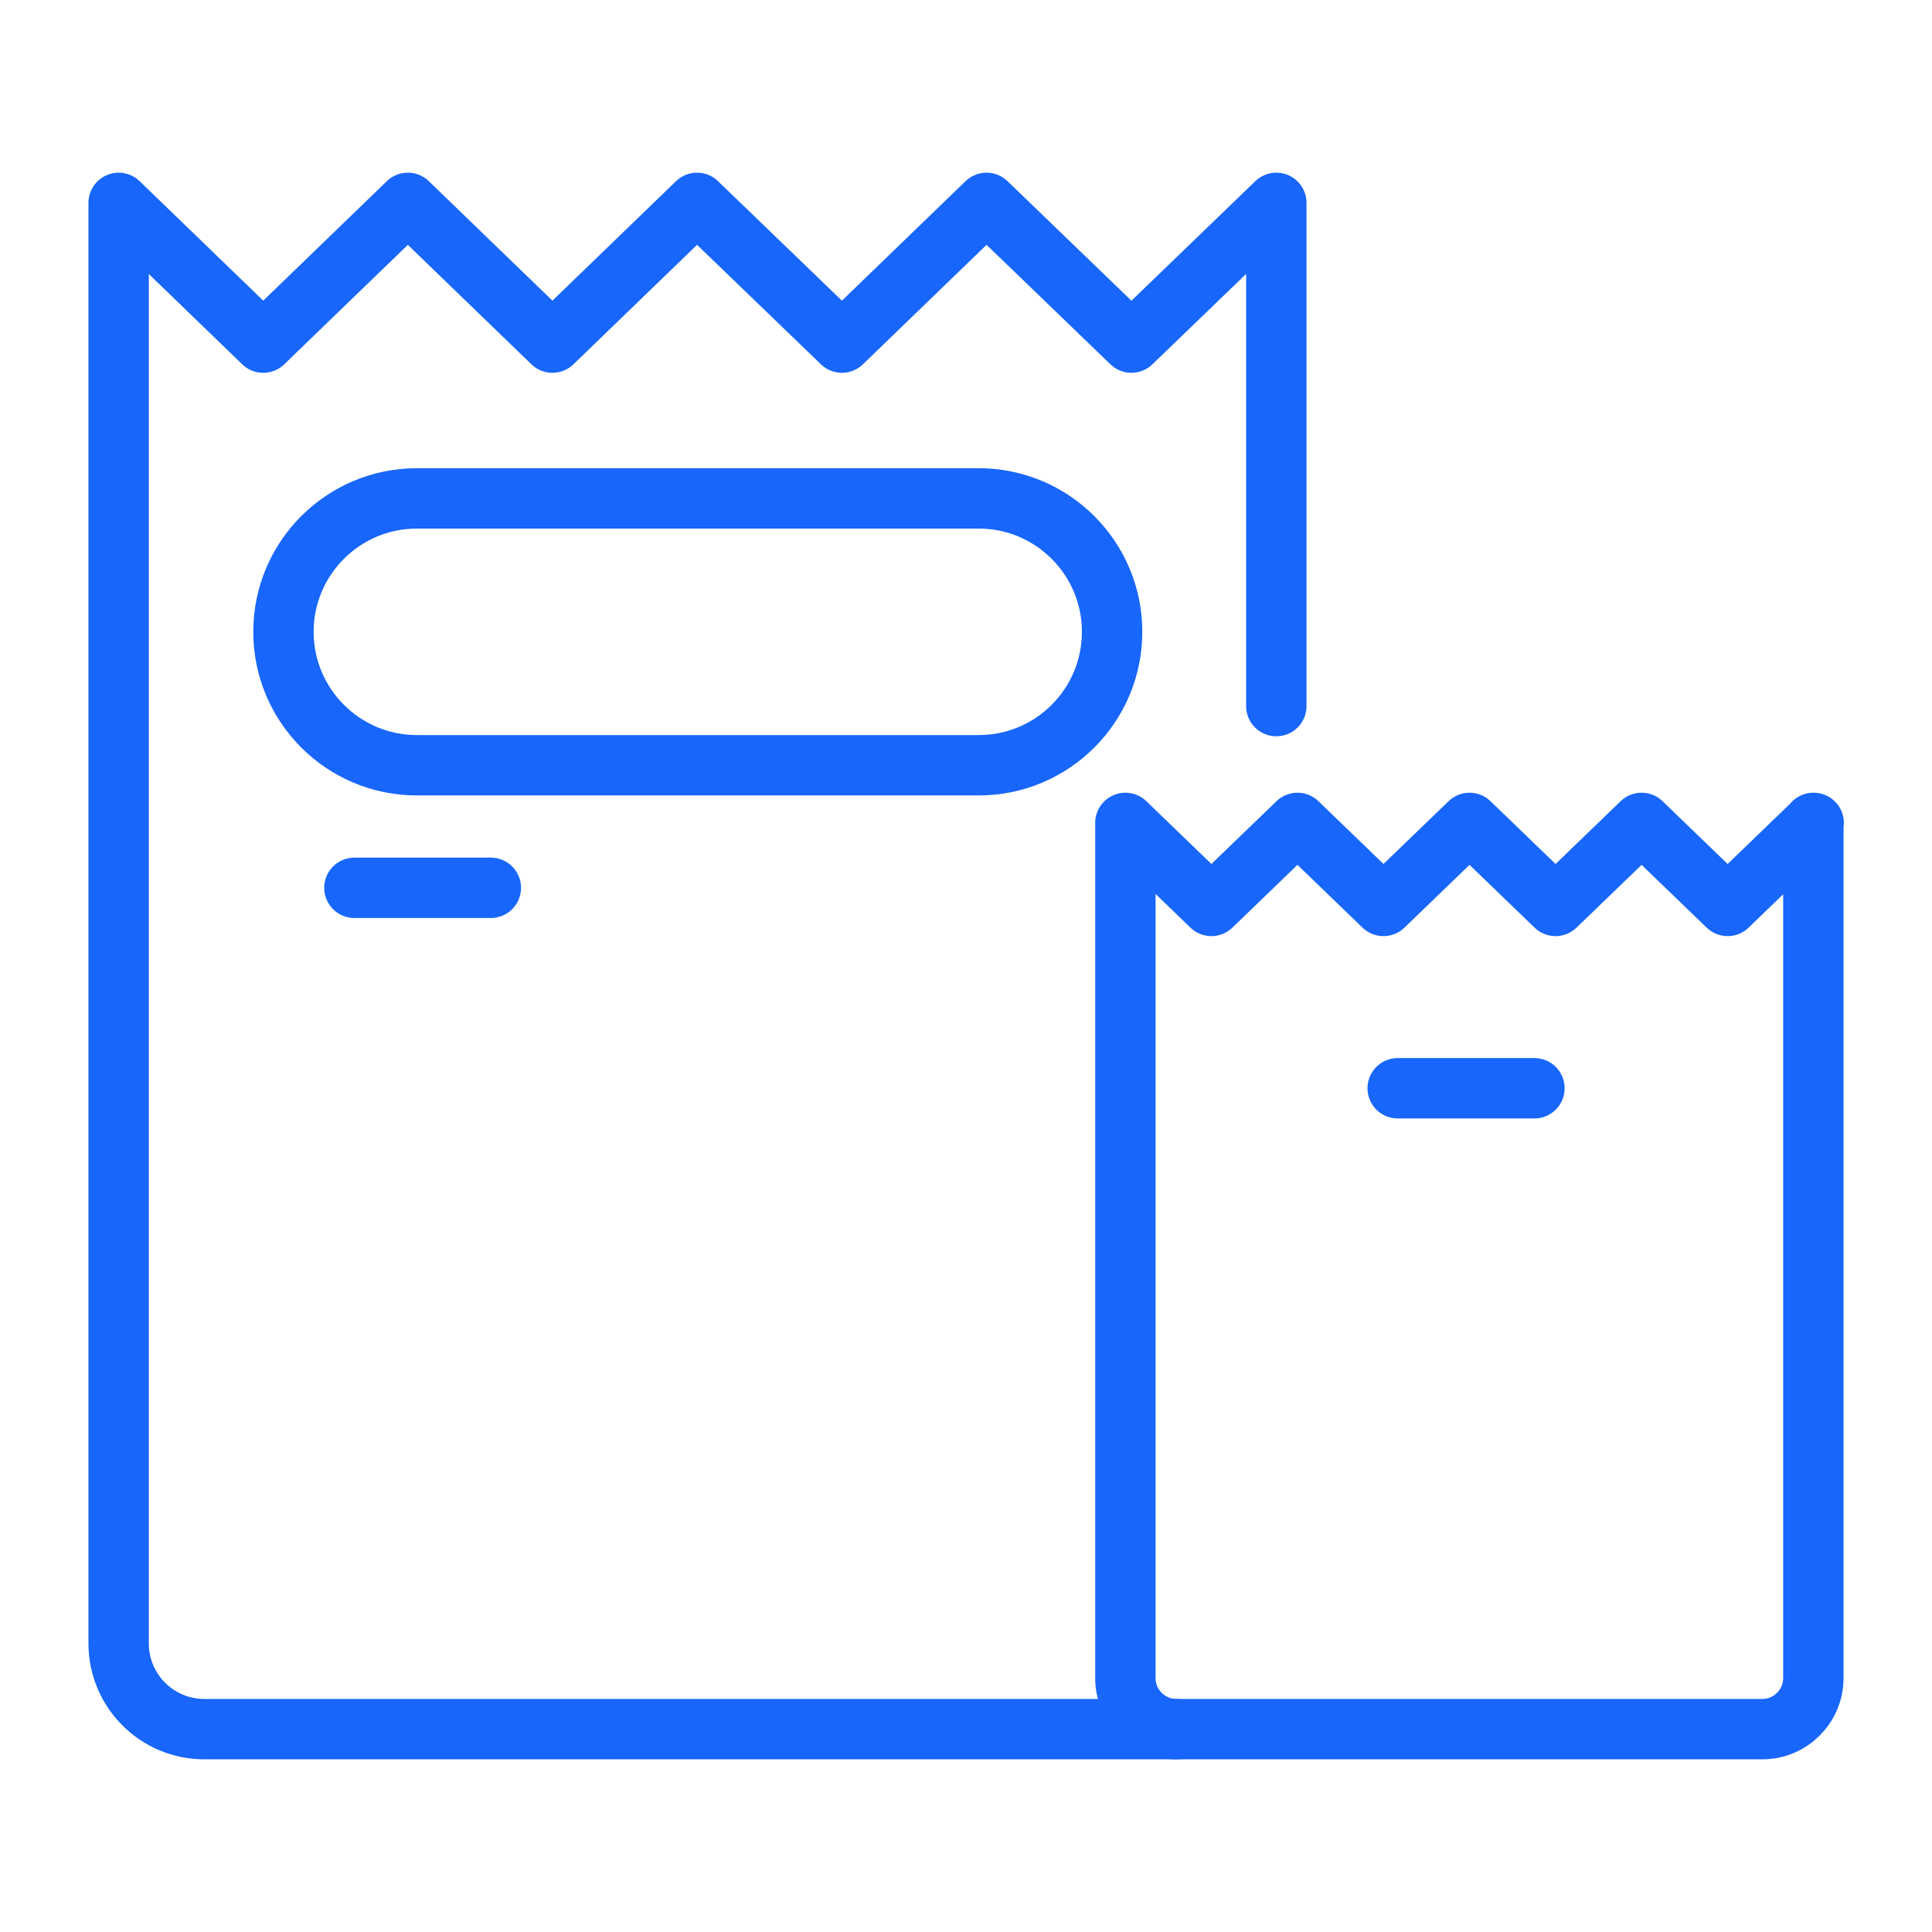
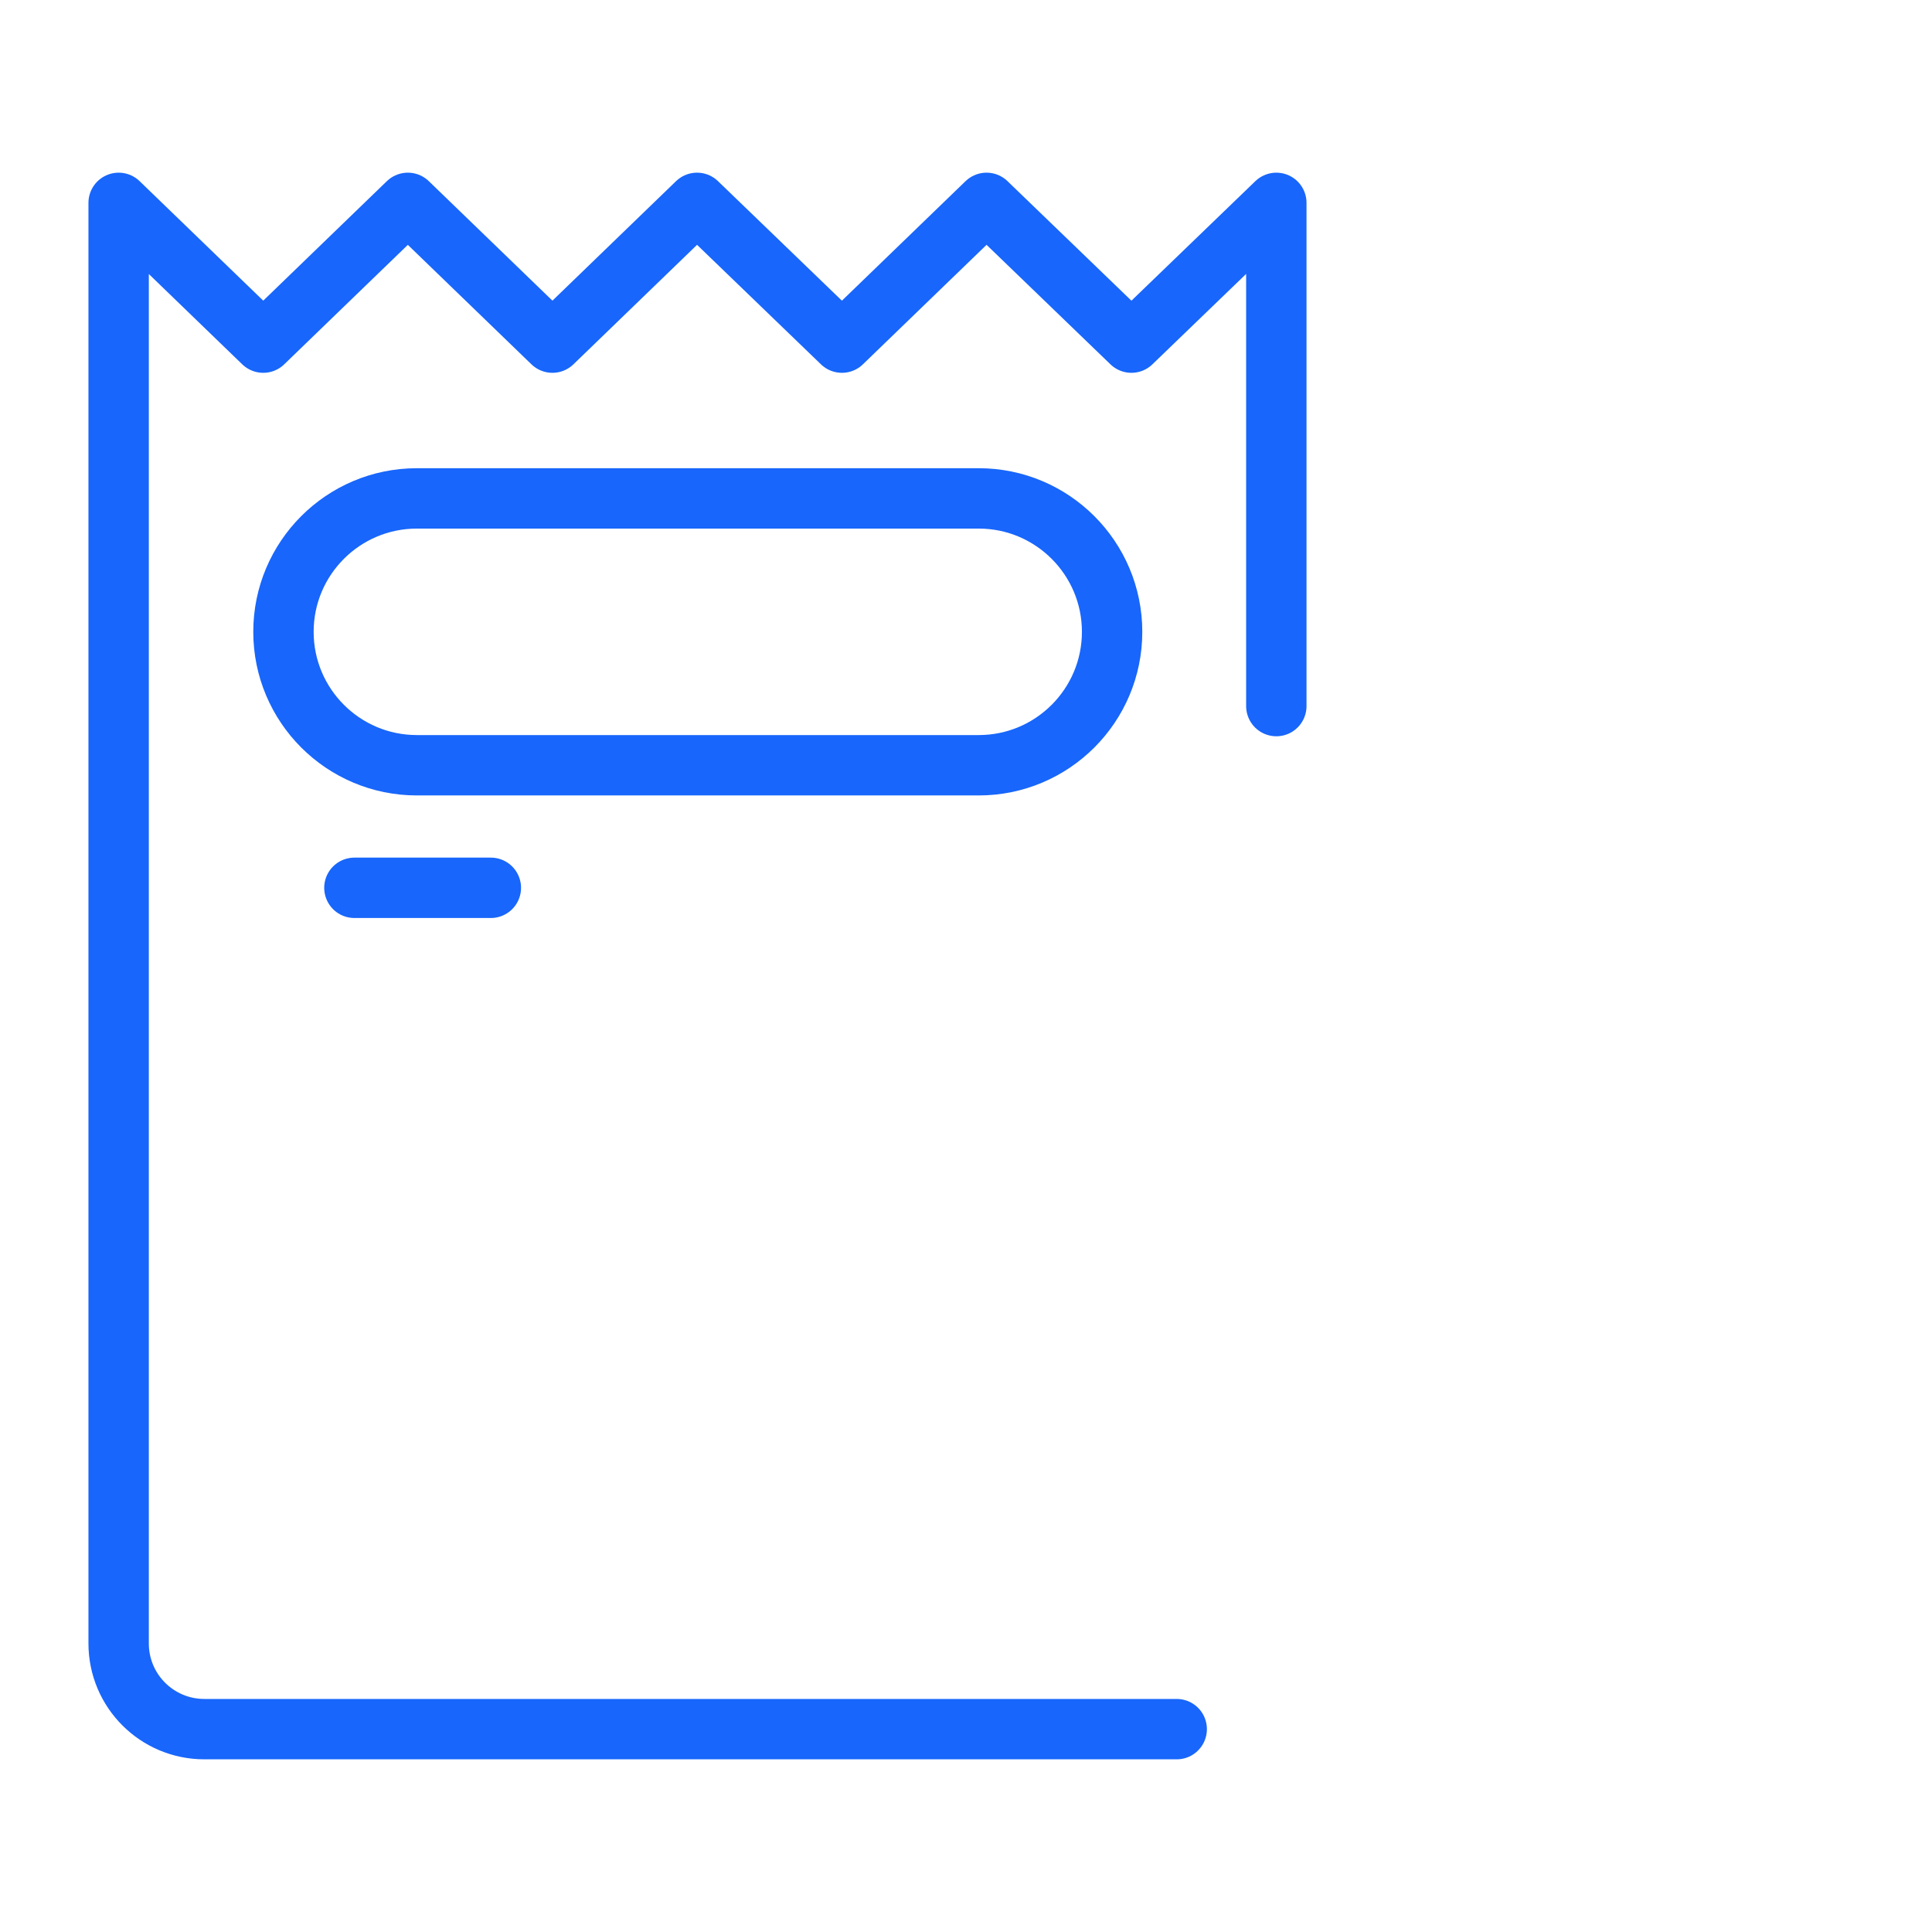
<svg xmlns="http://www.w3.org/2000/svg" id="Layer_1" data-name="Layer 1" viewBox="0 0 64 64">
  <defs>
    <style>      .cls-1 {        fill: none;        stroke: #1866fb;        stroke-linecap: round;        stroke-linejoin: round;        stroke-width: 2px;      }    </style>
  </defs>
  <path class="cls-1" d="M38.98,57.28H6.77c-1.57,0-2.84-1.27-2.84-2.84V6.72l4.79,4.63,4.79-4.63,4.79,4.63,4.79-4.63,4.8,4.63,4.79-4.63,4.8,4.63,4.8-4.63v16.67" />
  <path class="cls-1" d="M32.42,25.35H13.81c-2.44,0-4.42-1.98-4.42-4.42h0c0-2.44,1.98-4.42,4.42-4.42h18.61c2.44,0,4.42,1.98,4.42,4.42h0c0,2.44-1.98,4.42-4.42,4.42Z" />
-   <path class="cls-1" d="M60.08,27.26l-2.85,2.75-2.85-2.75-2.85,2.75-2.85-2.75-2.85,2.75-2.85-2.75-2.85,2.75-2.85-2.75v28.33c0,.93.76,1.69,1.69,1.69h19.41c.93,0,1.69-.76,1.69-1.69v-28.33Z" />
  <line class="cls-1" x1="11.74" y1="29.41" x2="16.26" y2="29.41" />
-   <line class="cls-1" x1="46.3" y1="36.05" x2="50.83" y2="36.05" />
</svg>